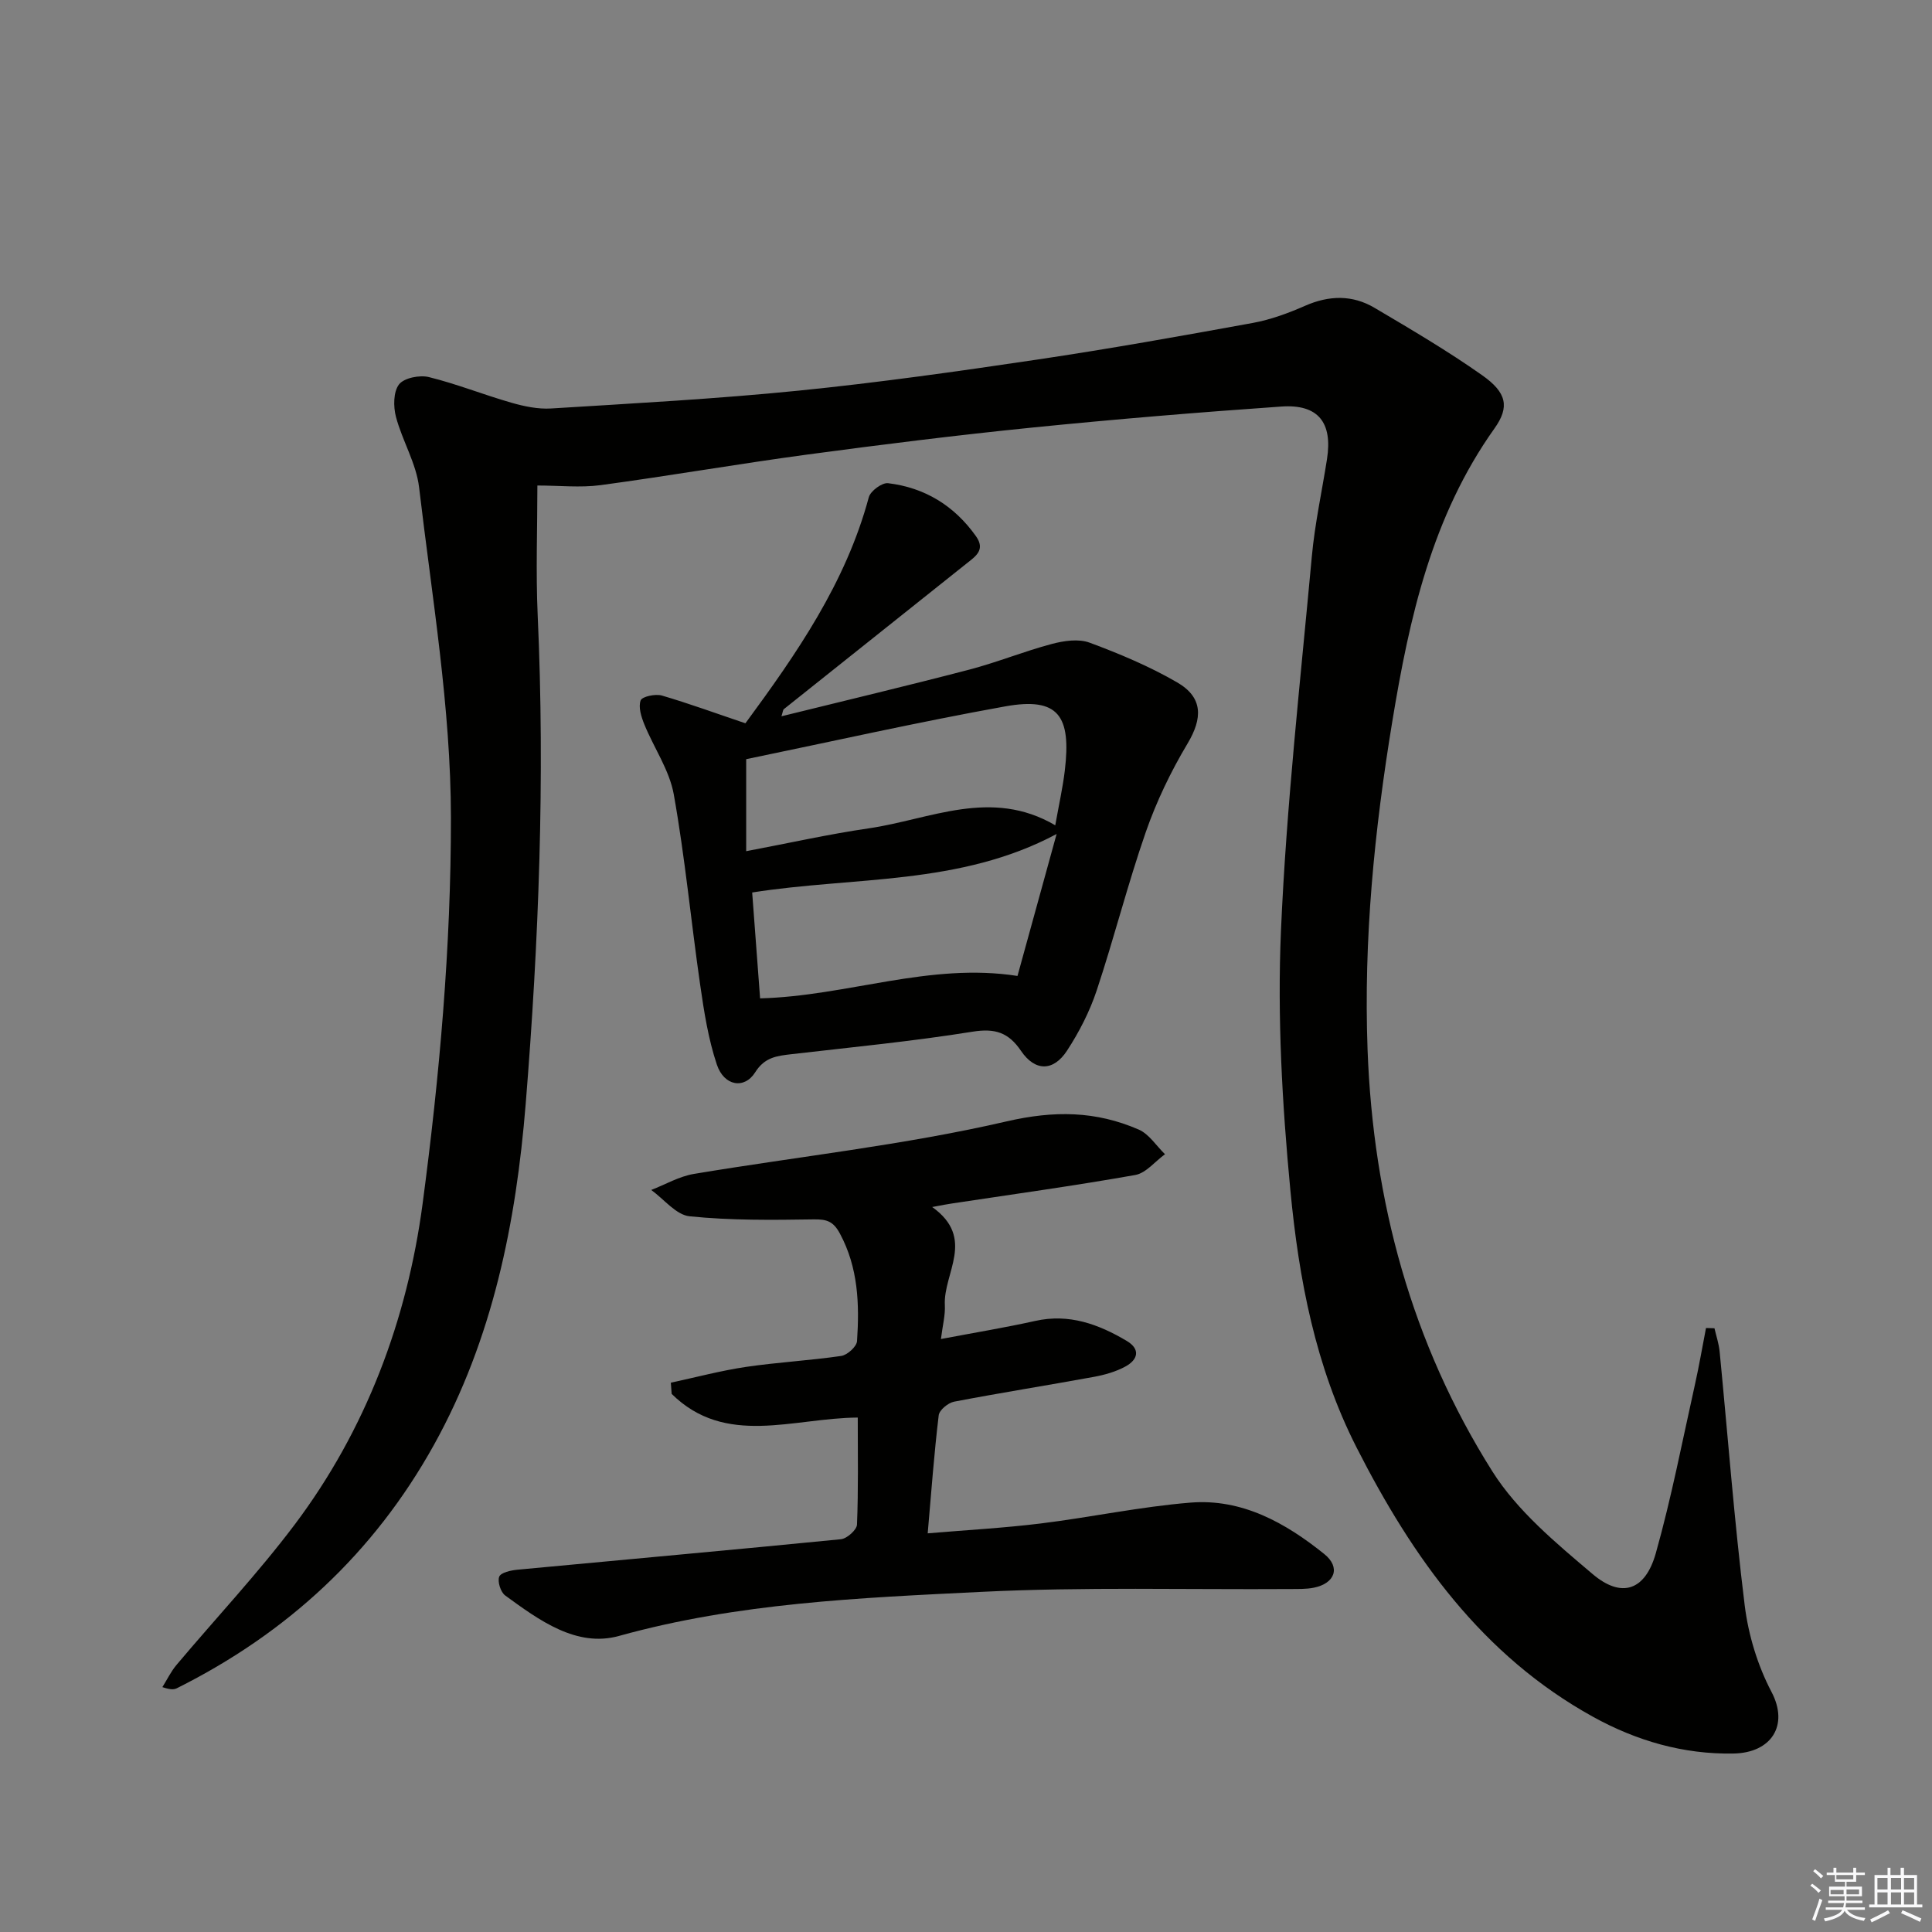
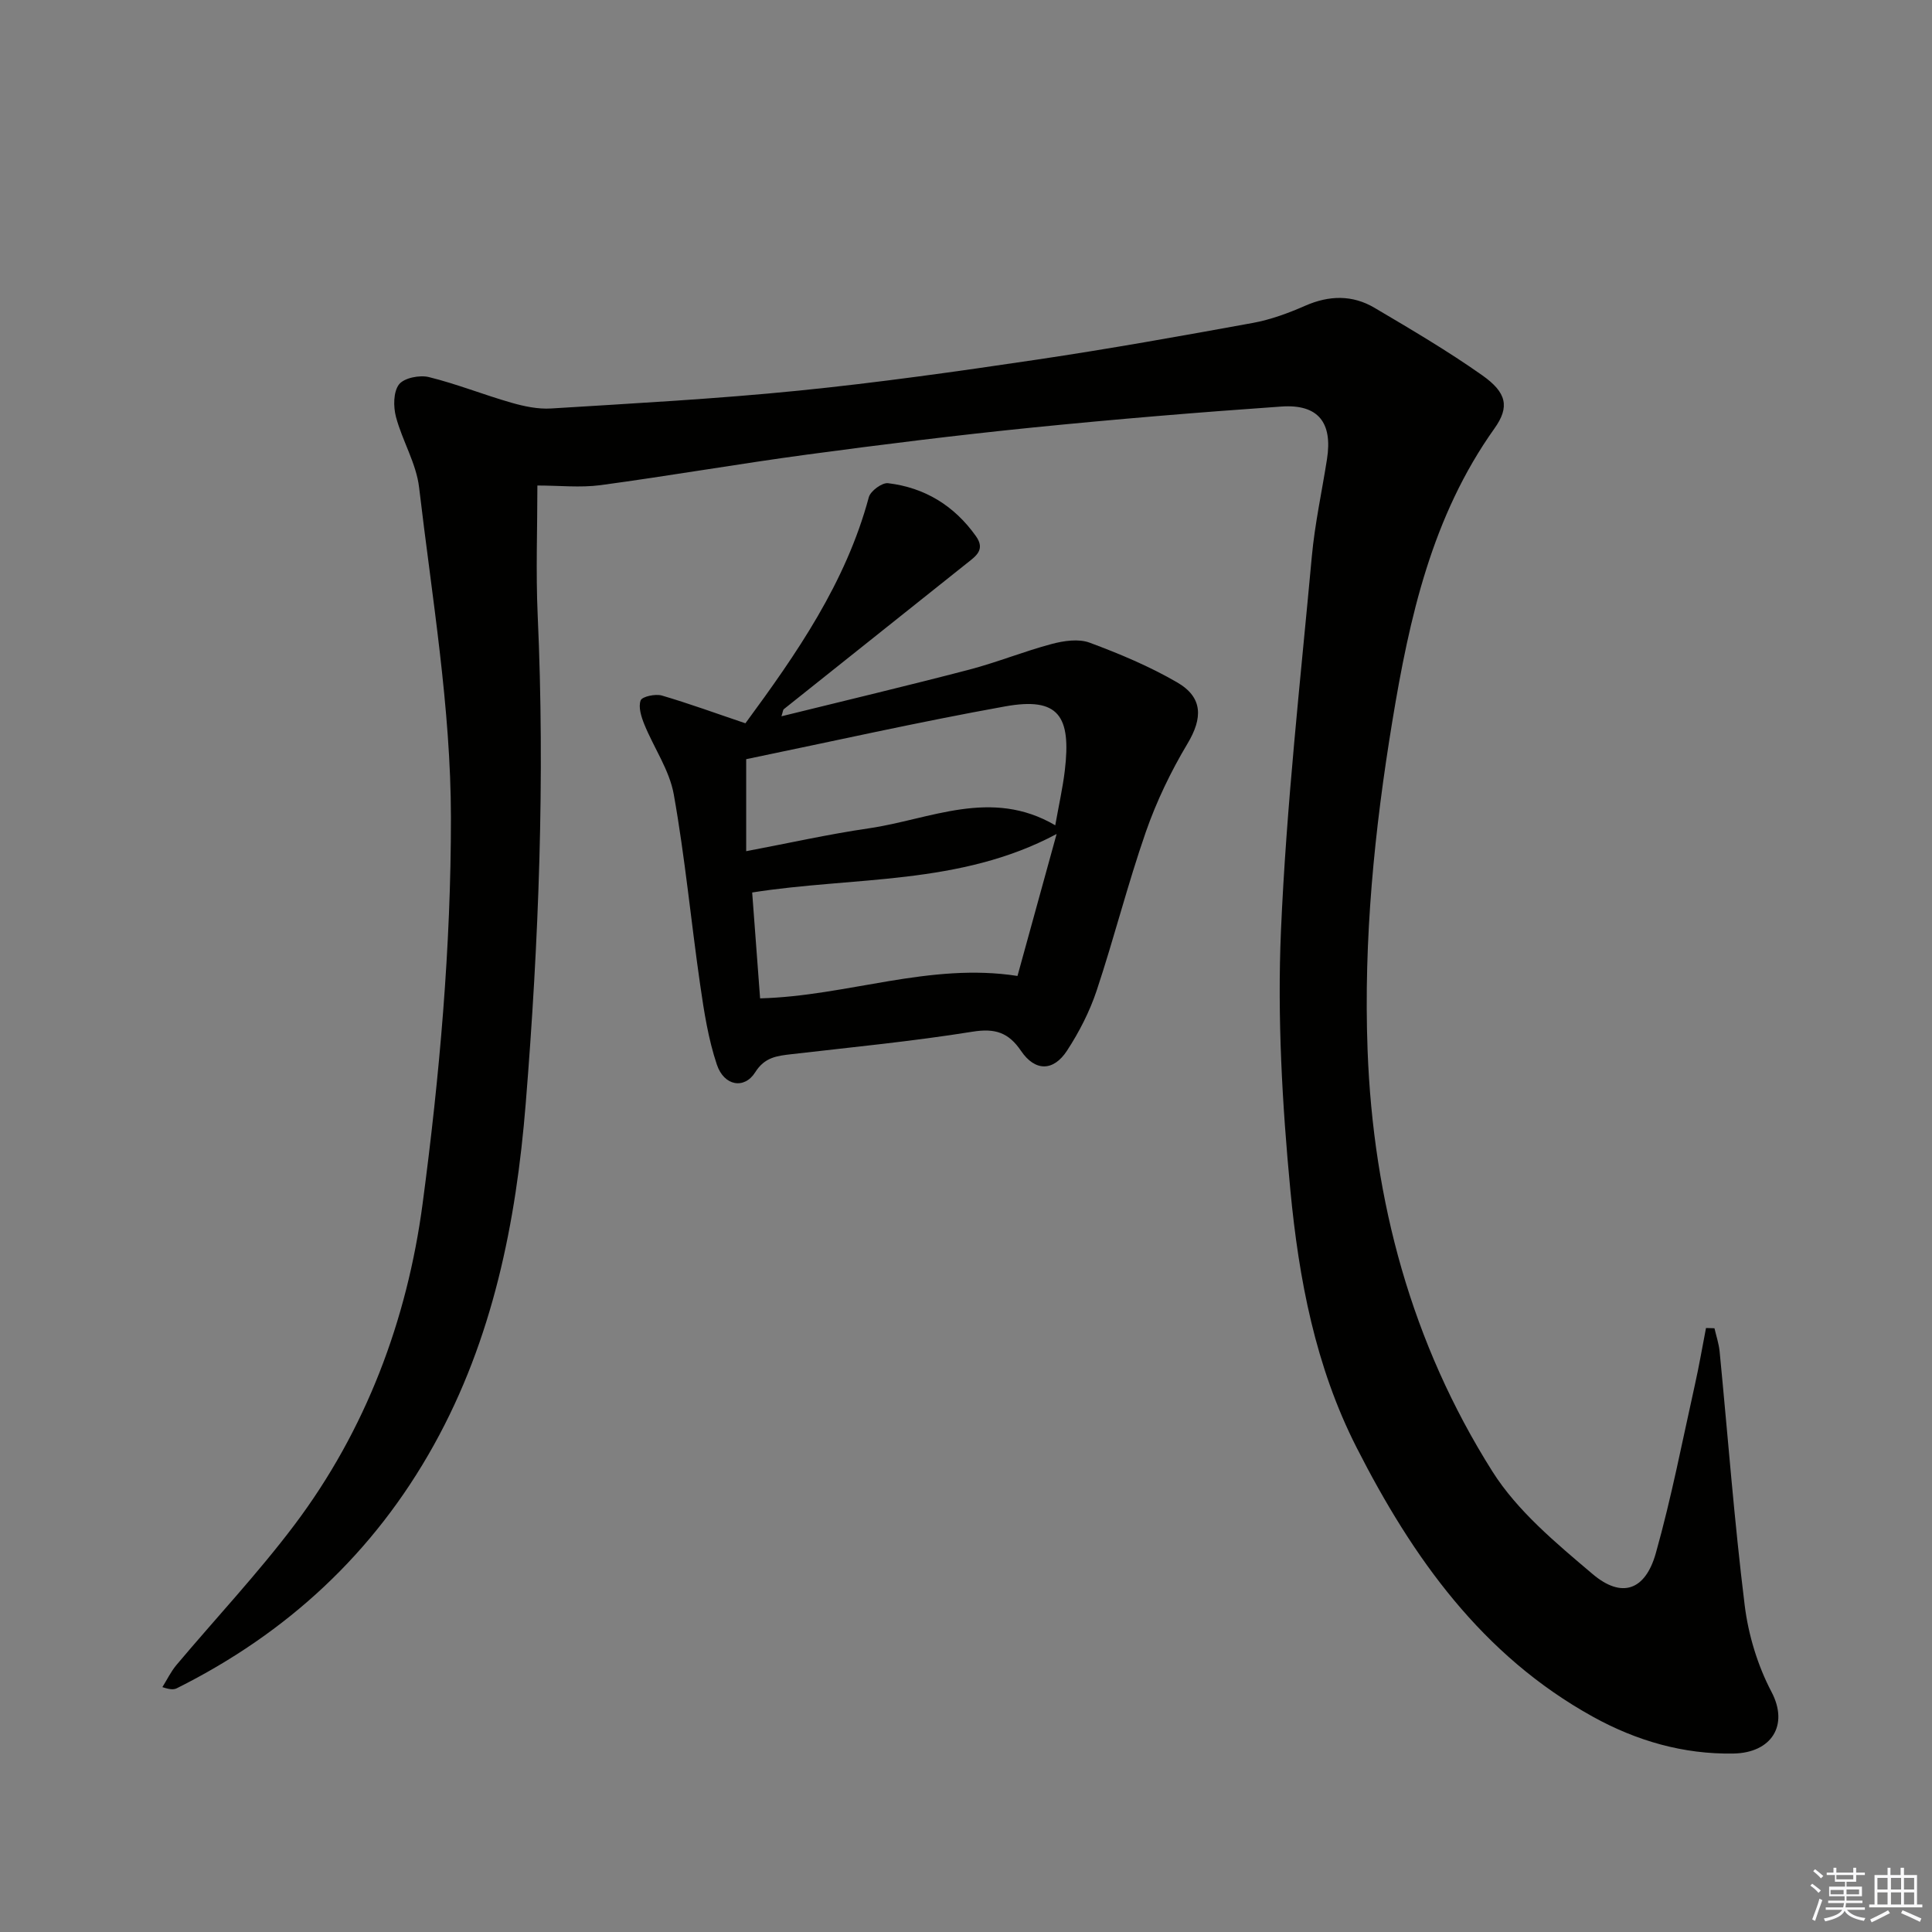
<svg xmlns="http://www.w3.org/2000/svg" enable-background="new 0 0 400 400" viewBox="0 0 400 400">
  <rect x="0" y="0" width="400" height="400" fill="#808080" stroke="none" />
  <g fill="#010100">
    <path d="m111.26 100.52c0 8.89-.34 17.86.06 26.81 1.53 33.8.24 67.55-2.48 101.21-1.99 24.59-6.81 48.68-19.02 70.65-12.44 22.38-30.37 38.93-53.18 50.33-.57.28-1.23.38-3.02-.22.96-1.53 1.76-3.21 2.91-4.58 8.14-9.68 16.83-18.92 24.43-29 14.81-19.67 23.33-42.43 26.53-66.46 3.52-26.47 5.89-53.3 5.87-79.98-.02-22.79-3.92-45.61-6.59-68.36-.58-4.98-3.48-9.66-4.79-14.61-.56-2.12-.55-5.18.63-6.72 1.04-1.35 4.27-1.99 6.18-1.52 5.78 1.42 11.36 3.67 17.1 5.31 2.65.76 5.51 1.36 8.23 1.19 17.08-1.06 34.19-1.98 51.21-3.69 16.51-1.66 32.97-3.99 49.39-6.43 14.93-2.22 29.8-4.88 44.66-7.59 3.71-.68 7.37-2.03 10.85-3.56 4.95-2.17 9.77-2.28 14.35.43 7.55 4.46 15.14 8.92 22.3 13.97 5.08 3.58 5.71 6.55 2.53 11.01-12.95 18.19-17.61 39.18-21.14 60.6-3.71 22.52-5.97 45.13-5.13 68.01 1.16 31.35 9.11 60.81 25.84 87.32 5.18 8.21 13.21 14.86 20.75 21.25 6.03 5.11 10.91 3.41 13.09-4.32 3.23-11.47 5.49-23.22 8.09-34.87.87-3.89 1.54-7.83 2.3-11.75.58.02 1.17.03 1.75.05.37 1.6.91 3.19 1.07 4.81 1.71 17.52 3.03 35.09 5.19 52.55.76 6.14 2.68 12.47 5.55 17.93 3.65 6.92-.02 12.62-7.87 12.76-10.4.19-20.12-2.65-29.09-7.61-22.96-12.69-37.35-32.96-48.95-55.76-8.54-16.78-11.95-34.9-13.7-53.22-1.7-17.84-2.72-35.9-1.95-53.77 1.12-25.87 4.02-51.67 6.39-77.48.62-6.76 2.09-13.44 3.14-20.15 1.19-7.58-1.82-11.42-9.44-10.89-17.24 1.2-34.47 2.63-51.66 4.36-15.53 1.57-31.03 3.5-46.5 5.58-14.31 1.93-28.54 4.41-42.84 6.34-4.18.55-8.51.07-13.04.07z" />
-     <path d="m193 249.9c9.1 6.49 2.26 13.69 2.62 20.33.11 2.07-.46 4.17-.81 7 6.96-1.32 13.29-2.36 19.54-3.75 7.01-1.56 13.1.69 18.91 4.13 2.94 1.74 2.32 3.92-.27 5.32-1.99 1.08-4.3 1.73-6.54 2.14-9.63 1.76-19.3 3.29-28.91 5.13-1.24.24-3.06 1.73-3.19 2.82-.95 7.89-1.53 15.83-2.28 24.44 8.02-.68 15.74-1.1 23.39-2.04 10.36-1.28 20.64-3.48 31.03-4.32 10.66-.86 19.66 4.19 27.68 10.64 3.45 2.77 2.22 6.08-2.13 6.97-1.61.33-3.3.26-4.96.28-21.32.14-42.67-.46-63.94.59-25.15 1.24-50.37 2.28-74.97 9.12-8.8 2.45-16.55-3.25-23.57-8.37-.95-.69-1.64-2.89-1.24-3.9.35-.86 2.42-1.31 3.78-1.44 22.32-2.11 44.65-4.1 66.96-6.31 1.25-.12 3.29-1.94 3.33-3.03.3-7.29.16-14.59.16-22.16-13.42.09-27.36 6.12-38.53-4.9-.06-.77-.11-1.54-.17-2.32 5.17-1.11 10.3-2.48 15.51-3.26 6.56-.97 13.22-1.32 19.78-2.28 1.26-.19 3.19-1.94 3.26-3.07.51-7.65.26-15.21-3.56-22.29-1.36-2.52-2.72-2.95-5.4-2.91-8.57.13-17.2.23-25.71-.64-2.8-.29-5.3-3.55-7.94-5.45 2.94-1.14 5.78-2.81 8.82-3.32 21.58-3.61 43.45-5.95 64.72-10.87 9.94-2.3 18.53-2.16 27.38 1.68 2.15.93 3.65 3.37 5.45 5.11-2.05 1.48-3.93 3.9-6.16 4.3-12.57 2.23-25.22 3.97-37.84 5.88-.96.13-1.91.33-4.2.75z" />
    <path d="m154.33 149.75c10.58-14.39 20.78-29.06 25.55-46.81.35-1.29 2.74-3.05 3.98-2.9 7.61.91 13.72 4.66 18.2 10.97 2.01 2.83-.06 4.16-1.92 5.64-12.62 10.05-25.24 20.1-37.85 30.17-.2.16-.2.57-.5 1.48 13.19-3.26 26.07-6.31 38.88-9.66 5.77-1.51 11.34-3.79 17.11-5.32 2.49-.66 5.54-1.11 7.82-.26 6.2 2.3 12.39 4.9 18.1 8.21 5.42 3.14 5.3 7.44 2.16 12.69-3.45 5.77-6.42 11.95-8.63 18.29-3.76 10.81-6.56 21.95-10.17 32.81-1.45 4.36-3.62 8.6-6.14 12.46-2.84 4.36-6.64 4.32-9.53.05-2.58-3.8-5.36-4.72-10.03-3.97-12.44 2-25 3.21-37.52 4.66-2.99.35-5.52.62-7.48 3.74-2.24 3.57-6.45 2.86-7.94-1.58-1.77-5.28-2.65-10.92-3.45-16.47-1.9-13.15-3.14-26.4-5.47-39.47-.9-5.04-4.12-9.64-6.1-14.51-.63-1.56-1.27-3.57-.76-4.96.3-.8 3.04-1.39 4.38-1.01 5.7 1.67 11.29 3.72 17.31 5.75zm64.15 21.12c.74-4.19 1.54-7.71 1.97-11.27 1.37-11.39-1.27-15.34-12.34-13.35-18.01 3.24-35.88 7.27-53.62 10.93v19.05c8.84-1.67 17.06-3.52 25.37-4.73 12.72-1.85 25.34-8.43 38.62-.63zm.28 1.8c-20.06 10.71-41.95 8.78-63.03 12.11.55 7.31 1.1 14.72 1.64 21.92 18.07-.47 35.08-7.48 53.29-4.64 2.73-9.89 5.4-19.59 8.1-29.39z" />
  </g>
  <path d="m374.8 390.4.4-.4c.7.5 1.3 1 1.8 1.4l-.5.5c-.5-.6-1.1-1.1-1.7-1.5zm1 7.3-.6-.3c.5-1.4 1.1-2.8 1.5-4.3.2.1.4.2.6.3-.5 1.3-1 2.8-1.5 4.3zm-.4-10.3.4-.4c.4.3 1 .8 1.7 1.4l-.5.5c-.4-.5-1-1-1.6-1.5zm2.5.3h1.7v-1h.6v1h3.5v-1h.6v1h1.8v.5h-1.8v1.4h-2v1h3.2v2h-3.2v.9h3.3v.5h-3.4c0 .3-.1.6-.1.9h4v.5h-3.7c.7.9 1.9 1.5 3.8 1.7-.1.2-.2.4-.3.6-2.1-.4-3.5-1.1-4-2.1-.4 1-1.8 1.7-4 2.2-.1-.2-.2-.4-.3-.6 2.1-.4 3.4-1 3.8-1.8h-3.4v-.5h3.6c.1-.3.1-.6.2-.9h-3.3v-.5h3.4c0-.3 0-.6 0-.9h-3.2v-2h3.3v-1h-2.1v-1.4h-1.7v-.5zm1.1 3.5v1h2.7c0-.3 0-.4 0-.4 0-.1 0-.2 0-.2 0-.1 0-.2 0-.3h-2.7zm1.2-3v.9h3.5v-.9zm4.7 3h-2.6v.6.4h2.6z" fill="#fafafb" />
  <path d="m393.6 386.7h.6v1.5h2.7v6.1h1.1v.6h-11v-.6h1.1v-6.1h2.7v-1.5h.6v1.5h2.1v-1.5zm-2.7 8.8.4.6c-1.2.6-2.5 1.3-3.8 1.9-.1-.2-.2-.4-.3-.6 1.2-.6 2.5-1.2 3.7-1.9zm-2.2-6.7v2.4h2.1v-2.4zm0 3v2.5h2.1v-2.5zm2.8-3v2.4h2.1v-2.4zm0 3v2.5h2.1v-2.5zm6 6.1c-1.4-.7-2.7-1.3-3.9-1.8l.3-.6c1.5.6 2.7 1.2 3.9 1.7zm-1.2-9.1h-2.1v2.4h2.1zm-2.1 3v2.5h2.1v-2.5z" fill="#fafafb" />
</svg>